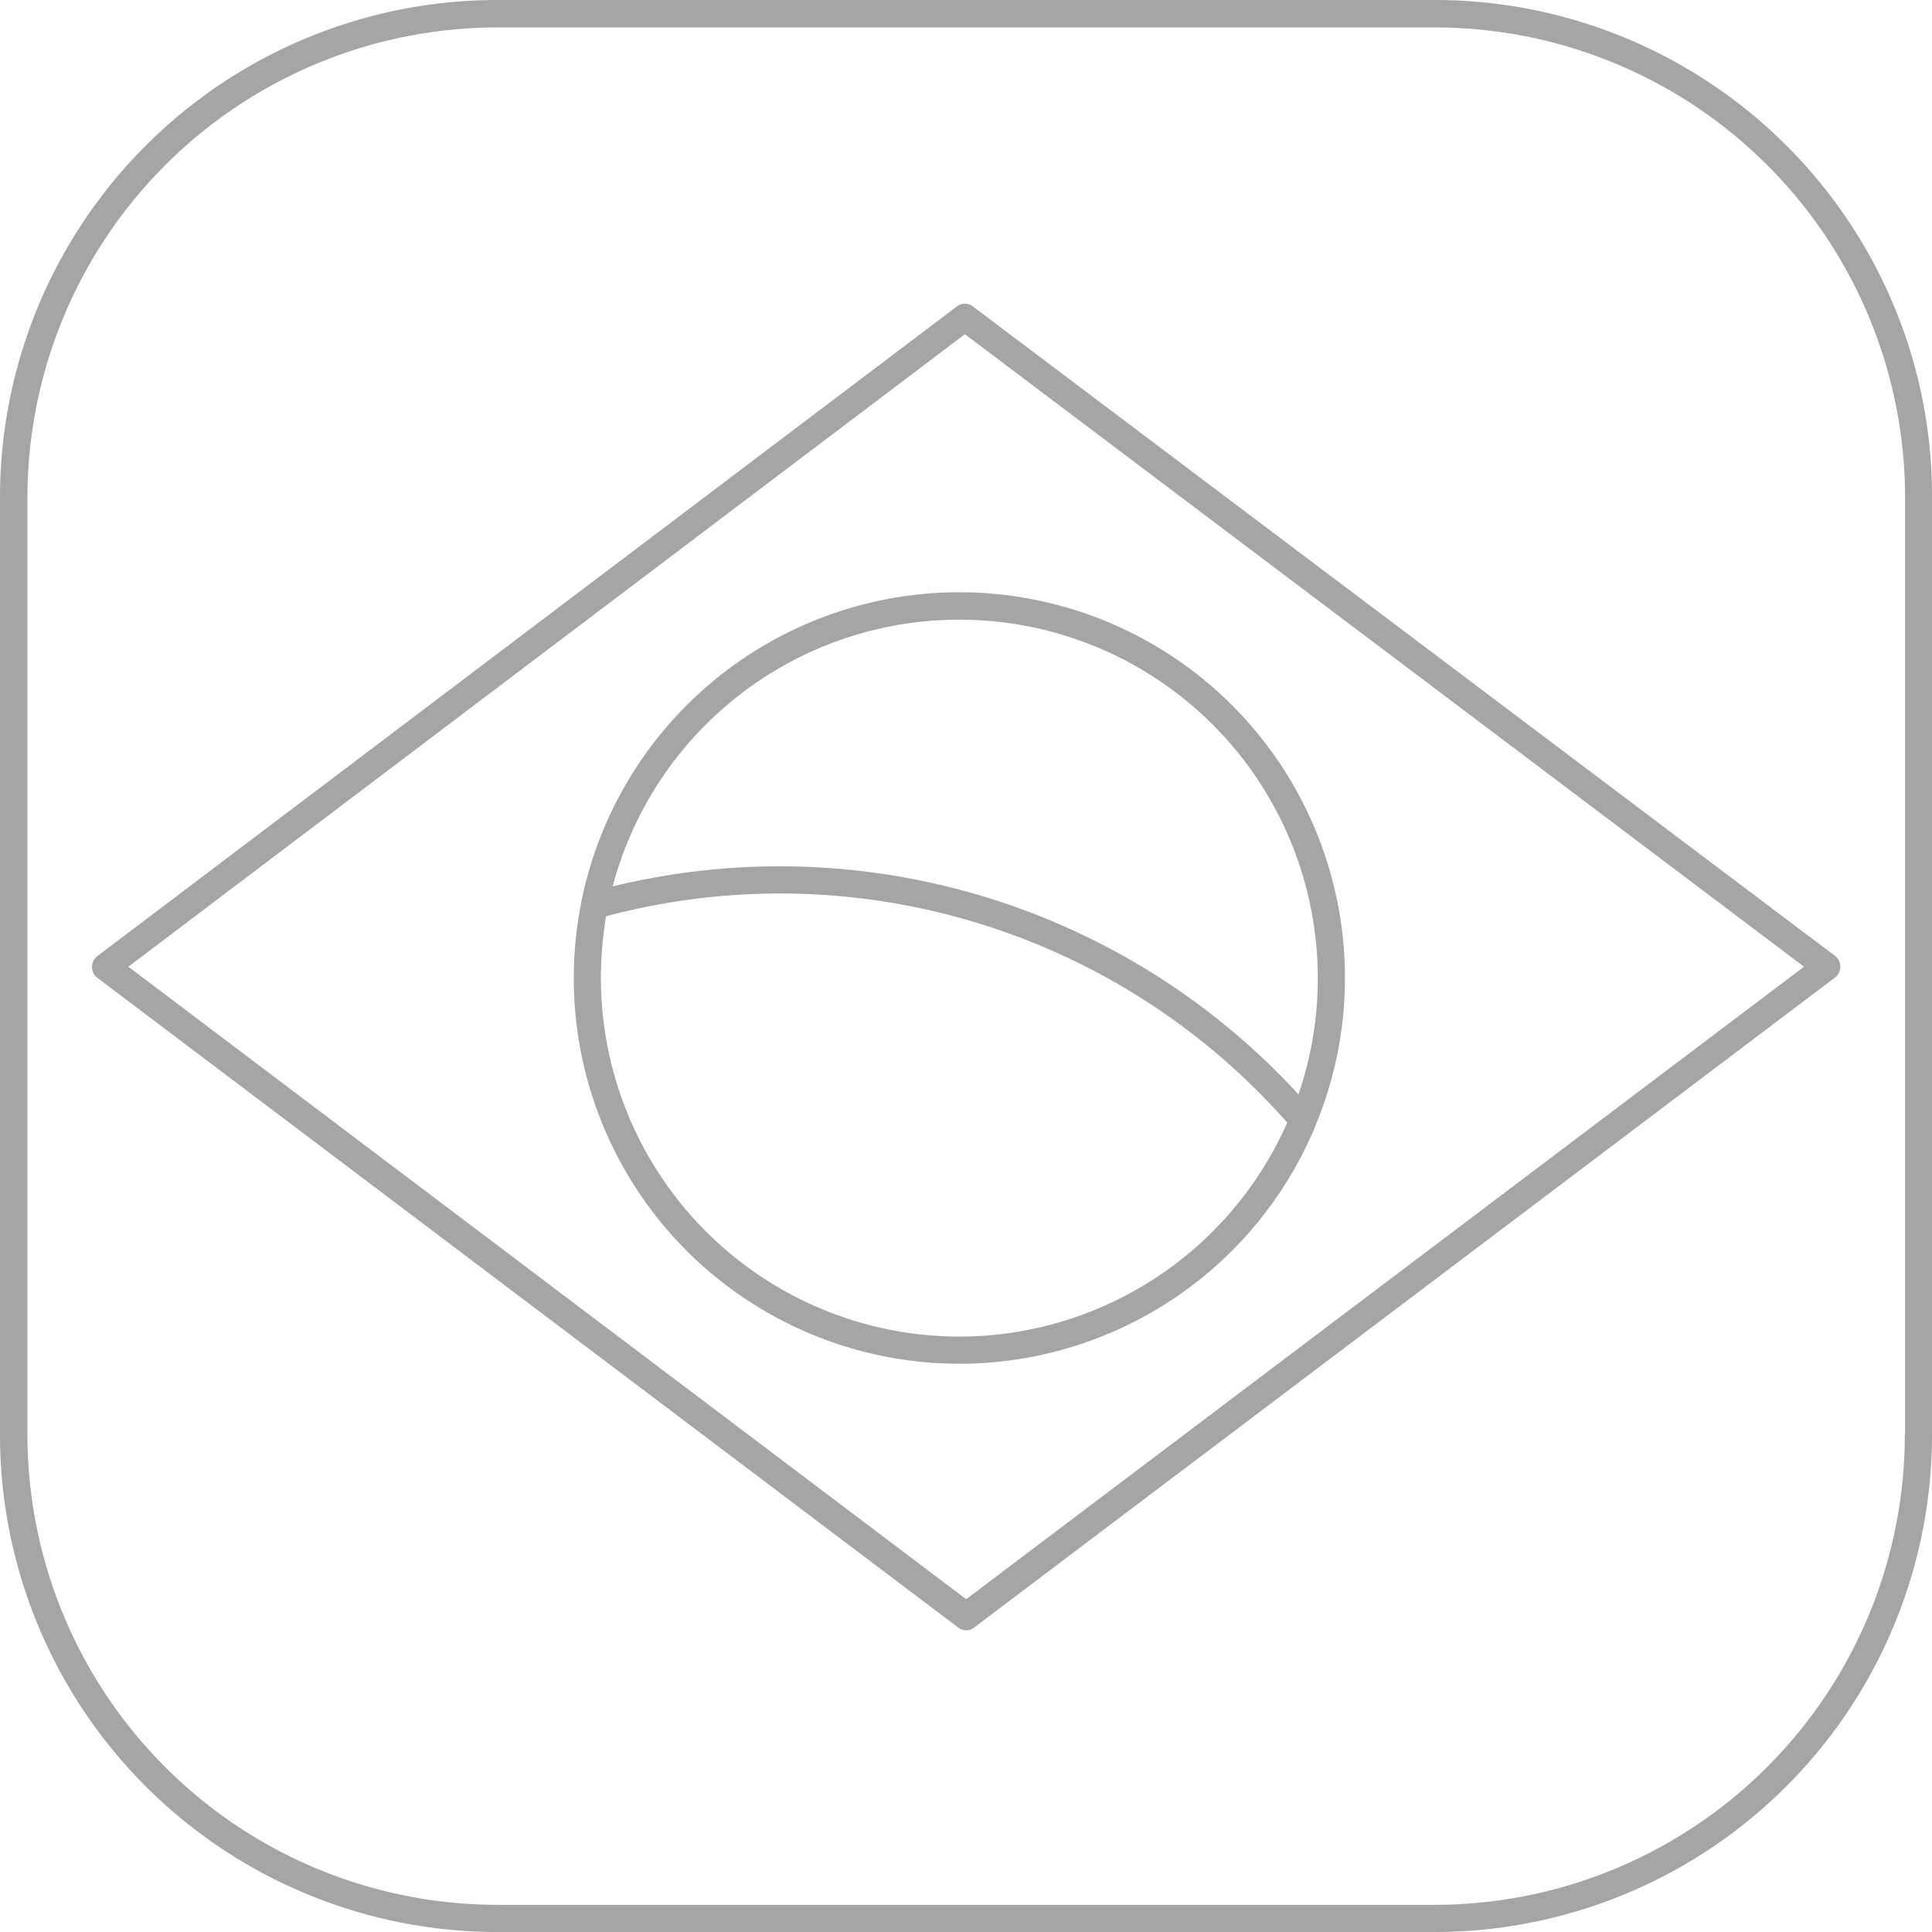
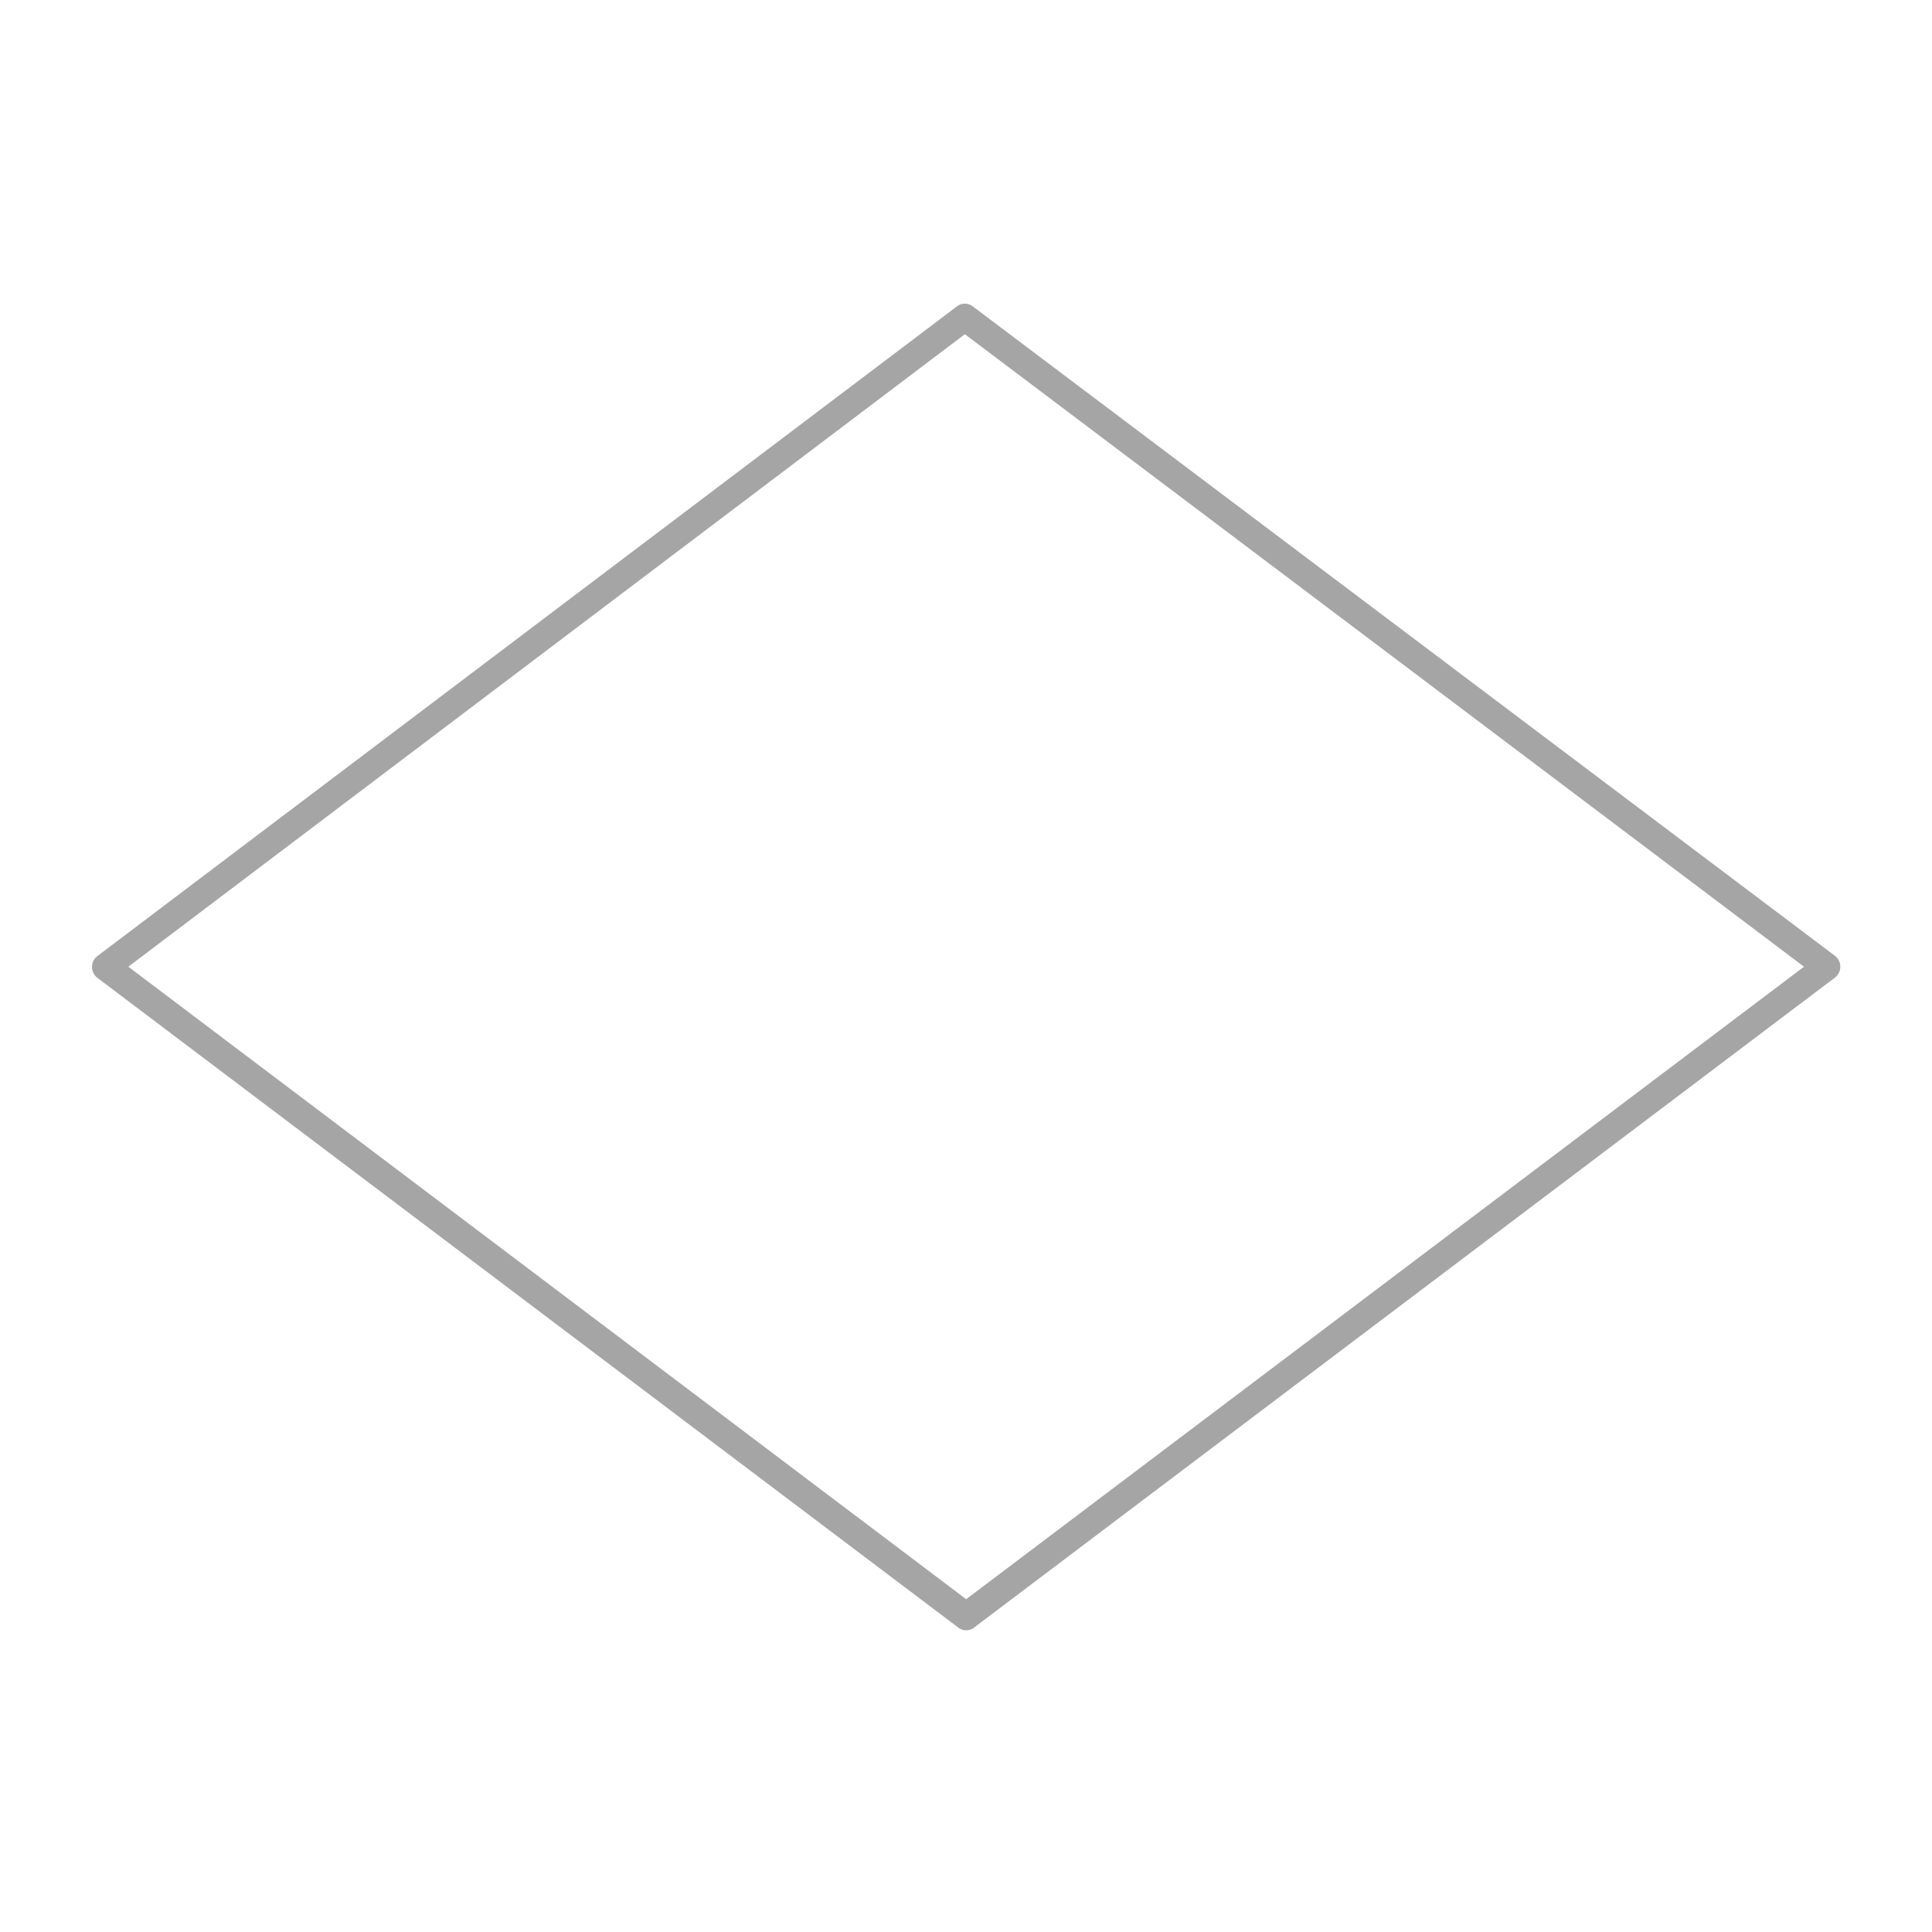
<svg xmlns="http://www.w3.org/2000/svg" id="nacional" width="126" height="126" viewBox="0 0 126 126">
  <g id="Grupo_94" data-name="Grupo 94">
-     <path id="Caminho_163" data-name="Caminho 163" d="M294.161,190.516A32.436,32.436,0,0,0,264.275,170.7H203.158A32.436,32.436,0,0,0,170.7,203.141v61.117A32.436,32.436,0,0,0,203.141,296.7h61.117A32.436,32.436,0,0,0,296.7,264.258v-61.1A32.1,32.1,0,0,0,294.161,190.516Zm.767,73.743a30.672,30.672,0,0,1-30.669,30.669h-61.1a30.672,30.672,0,0,1-30.669-30.669v-61.1a30.672,30.672,0,0,1,30.669-30.669h61.117a30.672,30.672,0,0,1,30.669,30.669v61.1Z" transform="translate(-170.7 -170.7)" fill="#a5a5a5" />
    <path id="Caminho_164" data-name="Caminho 164" d="M262.3,287.1l-56.04,42.358a.895.895,0,0,0,0,1.431l56.125,42.358a.838.838,0,0,0,1.056,0l56.125-42.375a.895.895,0,0,0,0-1.431L263.354,287.1A.846.846,0,0,0,262.3,287.1Zm.613,84.307-54.642-41.25,54.557-41.25,54.728,41.25Z" transform="translate(-199.902 -267.111)" fill="#a5a5a5" />
-     <path id="Caminho_165" data-name="Caminho 165" d="M390.777,417.693v.017a25.144,25.144,0,0,0,47.878,14.534.611.611,0,0,0,.068-.187,24.9,24.9,0,0,0,1.874-9.508,25.147,25.147,0,0,0-49.821-4.856Zm24.672,28.25a23.4,23.4,0,0,1-23.377-23.377,24.212,24.212,0,0,1,.341-4.038,44.092,44.092,0,0,1,44.419,13.46A23.391,23.391,0,0,1,415.449,445.943Zm23.377-23.377a23.284,23.284,0,0,1-1.261,7.582,45.906,45.906,0,0,0-44.726-13.563,23.383,23.383,0,0,1,45.987,5.98Z" transform="translate(-352.883 -358.774)" fill="#a5a5a5" />
  </g>
</svg>